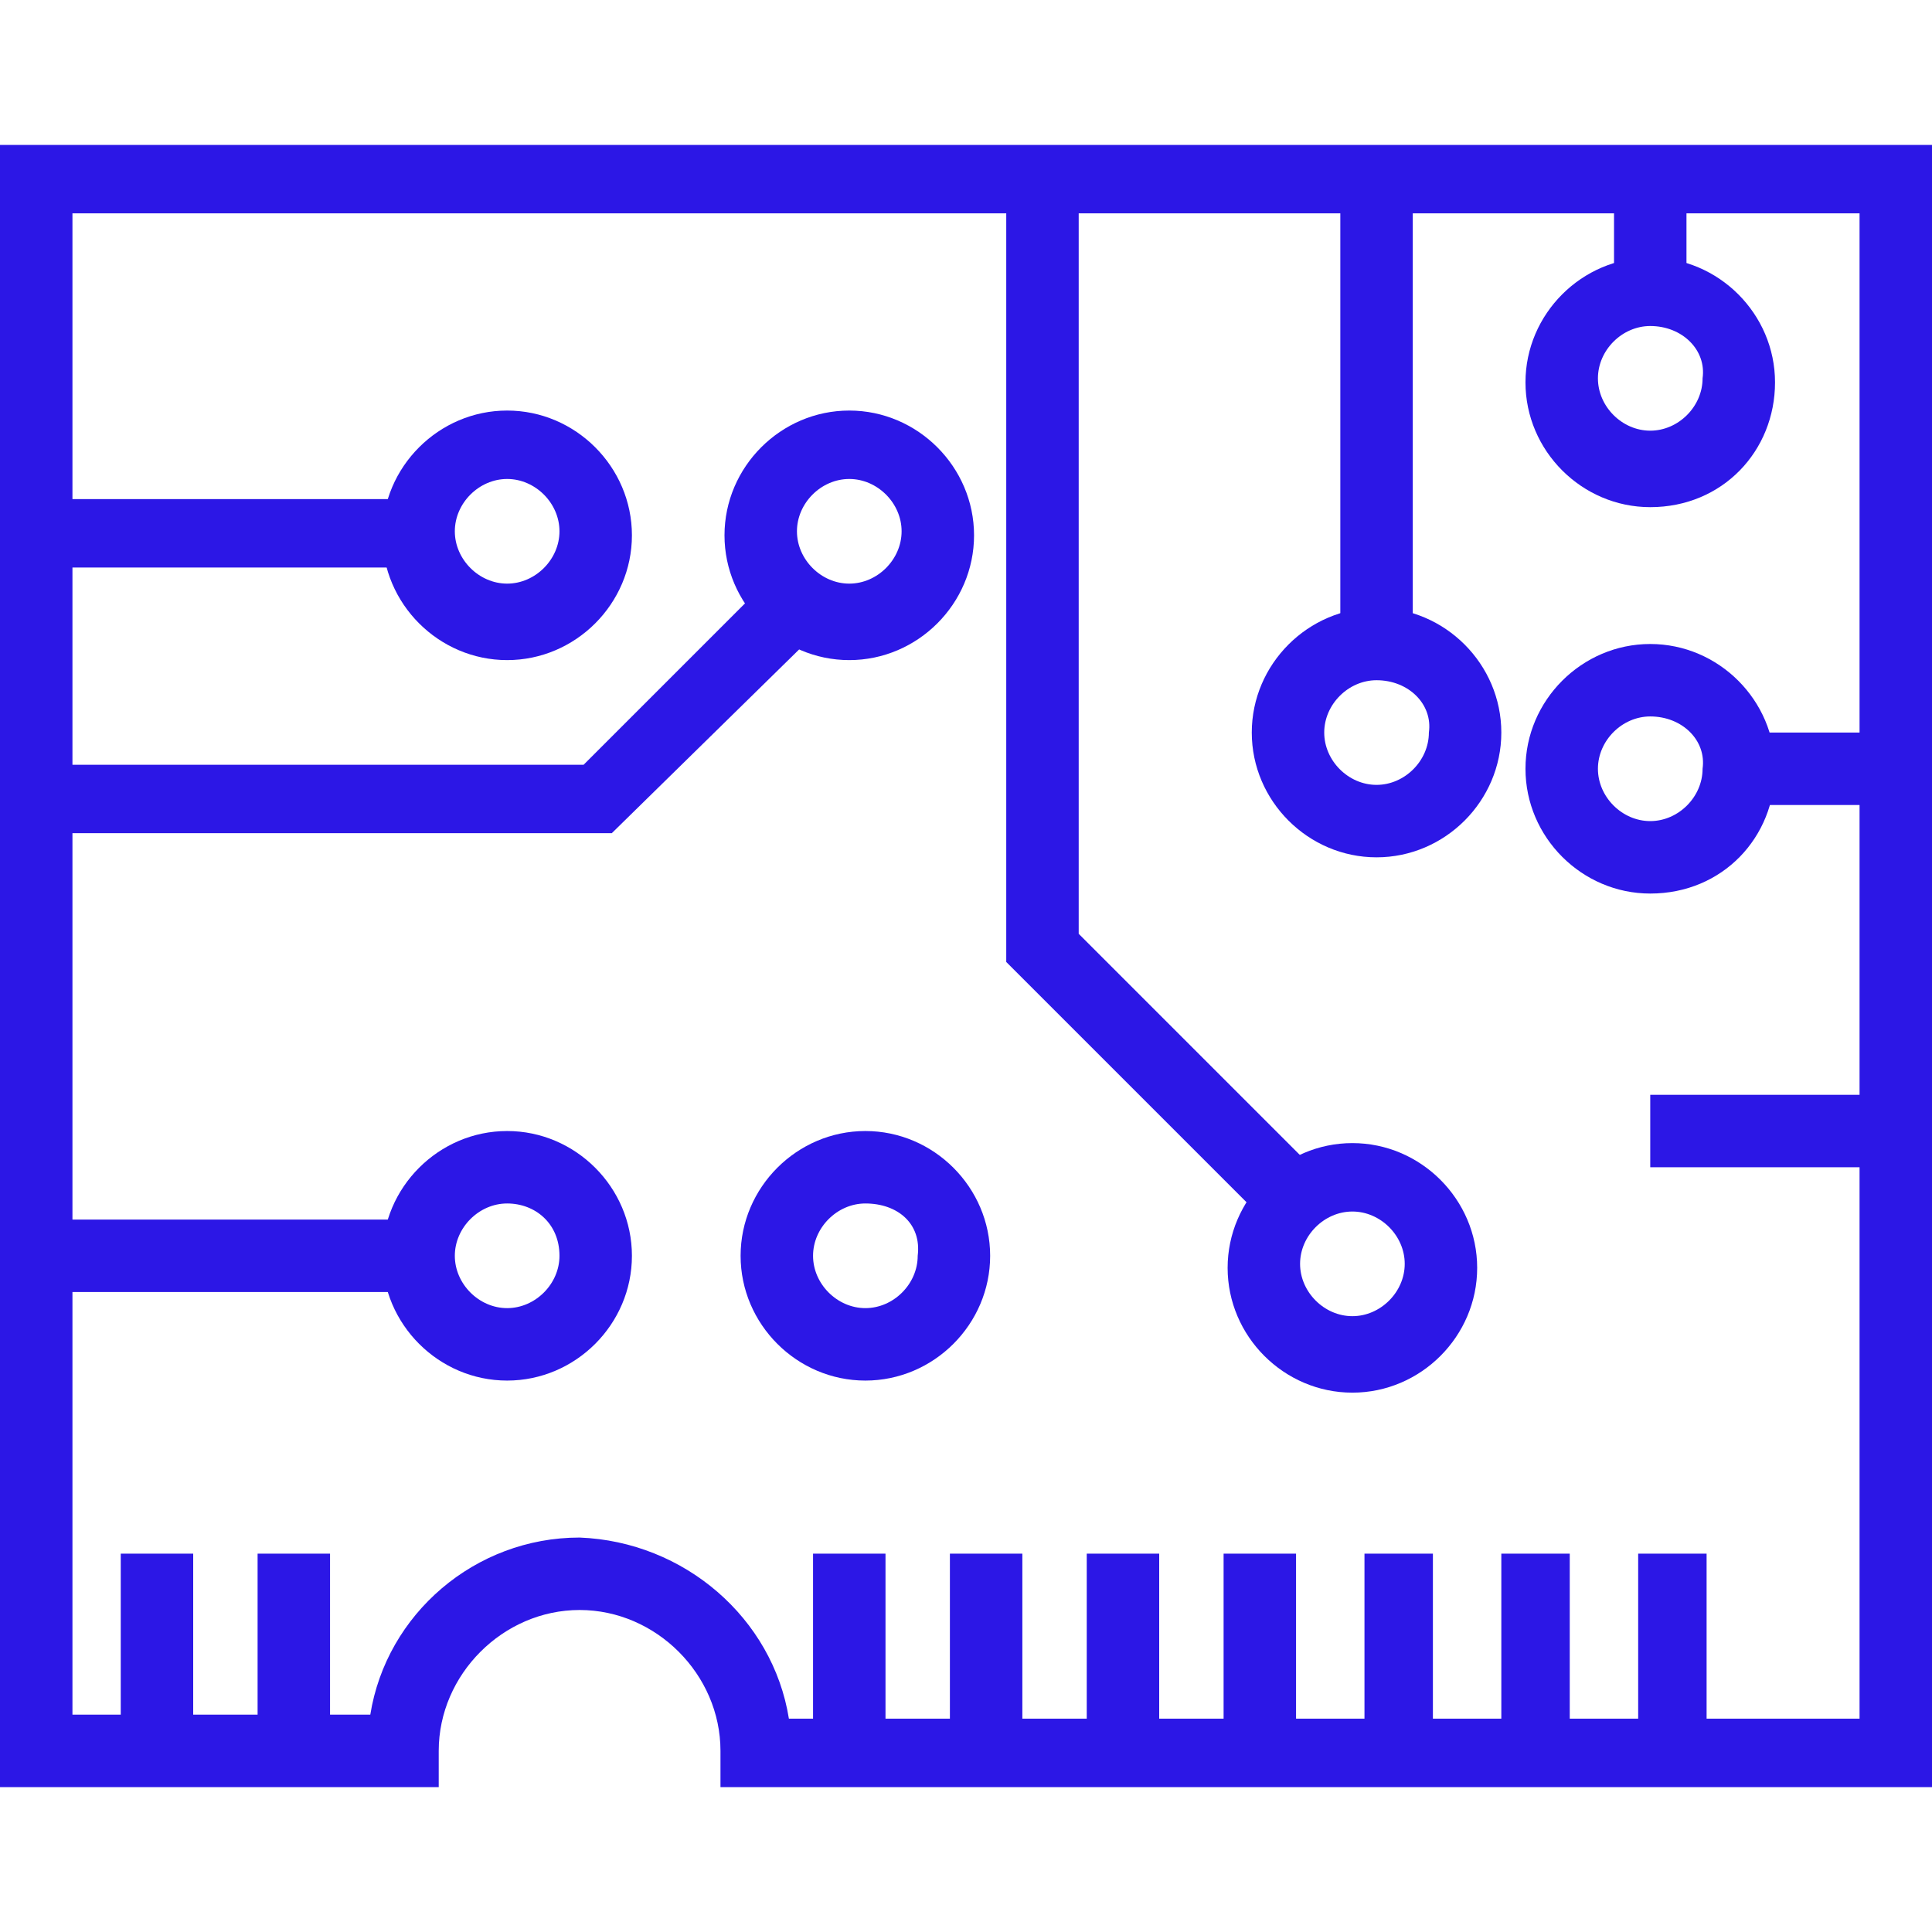
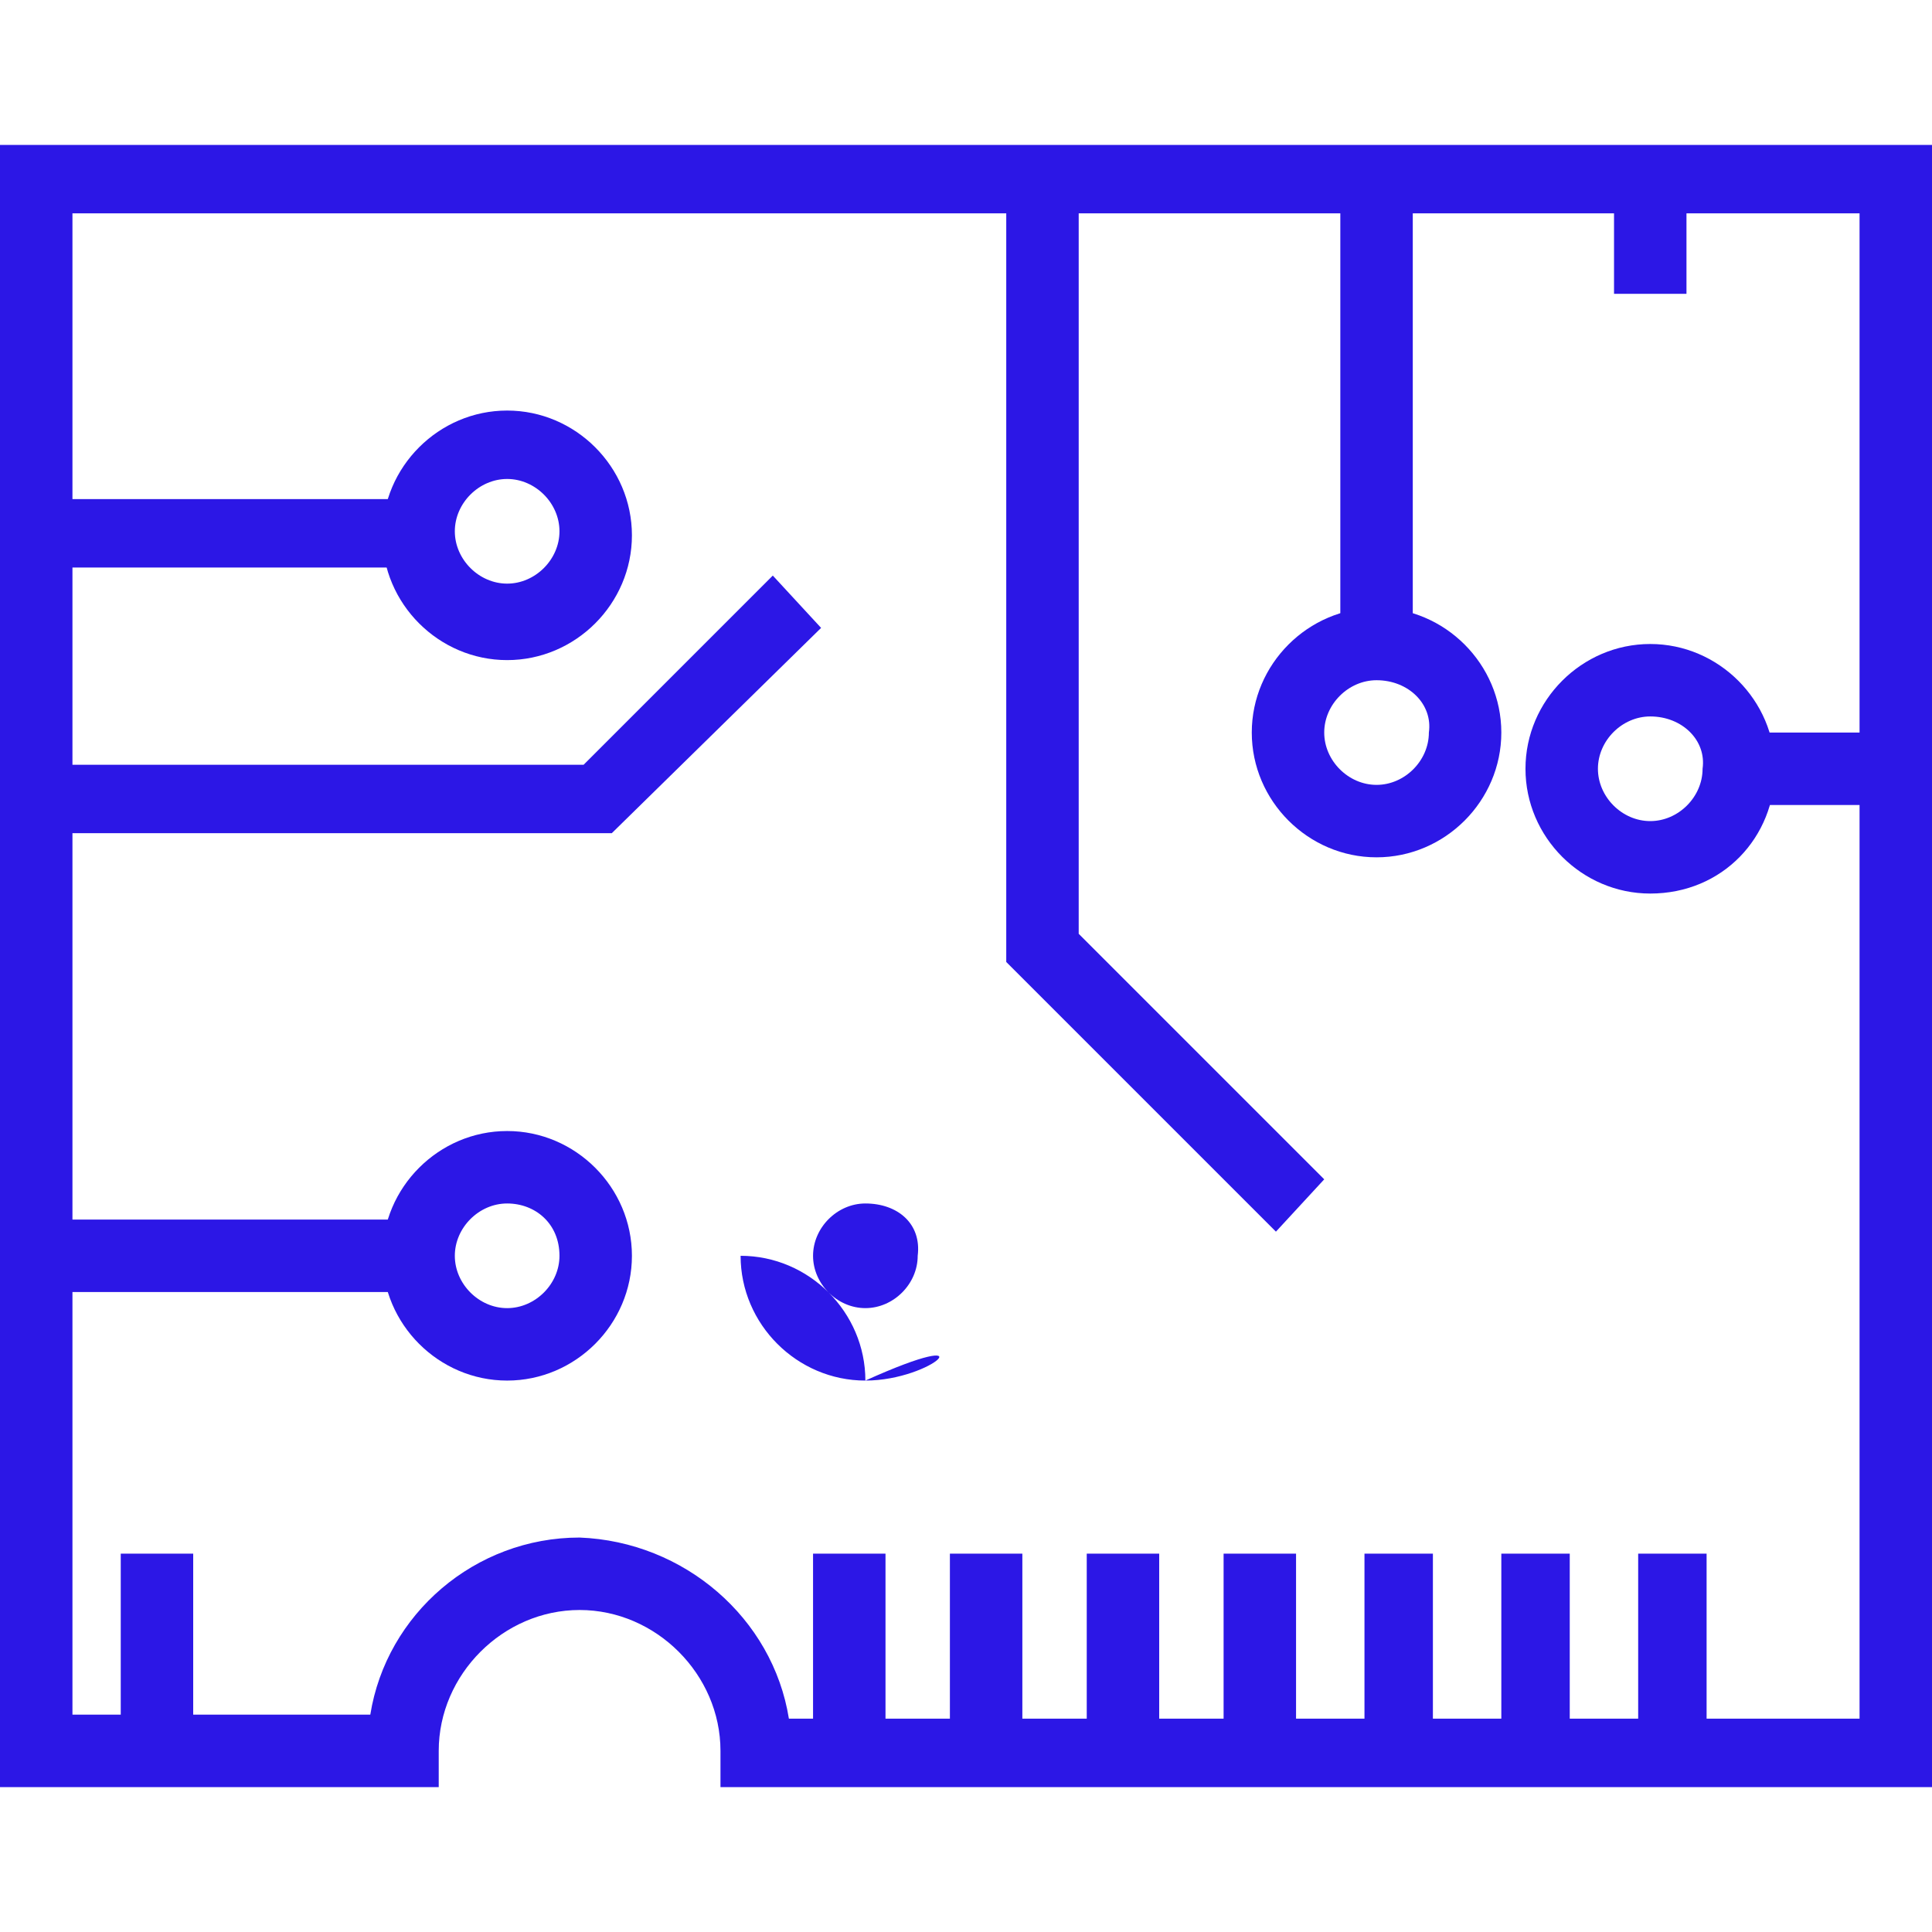
<svg xmlns="http://www.w3.org/2000/svg" baseProfile="tiny" id="Layer_1" x="0px" y="0px" viewBox="0 0 48 48" xml:space="preserve">
  <g>
    <path fill="#2C17E6" d="M19.6,42.7h26.6V5.3H1.8v37.3h7.4c0.4-2.5,2.6-4.4,5.2-4.4C17,38.3,19.2,40.2,19.6,42.7L19.6,42.7z M48,44.4H17.9v-0.9c0-1.9-1.6-3.5-3.5-3.5c-1.9,0-3.5,1.6-3.5,3.5v0.9H0V3.6h48V44.4L48,44.4z" />
    <polygon fill="#2C17E6" points="4.8,43.6 3,43.6 3,38.6 4.8,38.6 4.8,43.6 " />
-     <polygon fill="#2C17E6" points="8.2,43.6 6.4,43.6 6.4,38.6 8.2,38.6 8.2,43.6 " />
    <polygon fill="#2C17E6" points="22,43.6 20.2,43.6 20.2,38.6 22,38.6 22,43.6 " />
    <polygon fill="#2C17E6" points="25.4,43.6 23.6,43.6 23.6,38.6 25.4,38.6 25.4,43.6 " />
    <polygon fill="#2C17E6" points="28.8,43.6 27,43.6 27,38.6 28.8,38.6 28.8,43.6 " />
    <polygon fill="#2C17E6" points="32.2,43.6 30.4,43.6 30.4,38.6 32.2,38.6 32.2,43.6 " />
    <polygon fill="#2C17E6" points="35.6,43.6 33.9,43.6 33.9,38.6 35.6,38.6 35.6,43.6 " />
    <polygon fill="#2C17E6" points="39,43.6 37.3,43.6 37.3,38.6 39,38.6 39,43.6 " />
    <polygon fill="#2C17E6" points="42.4,43.6 40.7,43.6 40.7,38.6 42.4,38.6 42.4,43.6 " />
    <polygon fill="#2C17E6" points="10.4,14.1 0.9,14.1 0.9,12.4 10.4,12.4 10.4,14.1 " />
    <polygon fill="#2C17E6" points="15.2,20.7 0.9,20.7 0.9,19 14.5,19 19.2,14.3 20.4,15.6 15.2,20.7 " />
    <polygon fill="#2C17E6" points="31.7,30.6 25,23.9 25,4.4 26.8,4.4 26.8,23.2 32.9,29.3 31.7,30.6 " />
    <polygon fill="#2C17E6" points="35.1,16 33.3,16 33.3,4.4 35.1,4.4 35.1,16 " />
    <polygon fill="#2C17E6" points="47.1,20 43.3,20 43.3,18.2 47.1,18.2 47.1,20 " />
    <polygon fill="#2C17E6" points="11,32.1 0.9,32.1 0.9,30.3 11,30.3 11,32.1 " />
    <path fill="#2C17E6" d="M12.6,11.9c-0.7,0-1.3,0.6-1.3,1.3c0,0.7,0.6,1.3,1.3,1.3c0.7,0,1.3-0.6,1.3-1.3 C13.9,12.5,13.3,11.9,12.6,11.9L12.6,11.9z M12.6,16.4c-1.7,0-3.1-1.4-3.1-3.1c0-1.7,1.4-3.1,3.1-3.1c1.7,0,3.1,1.4,3.1,3.1 C15.7,15,14.3,16.4,12.6,16.4L12.6,16.4z" />
    <path fill="#2C17E6" d="M12.6,29.9c-0.7,0-1.3,0.6-1.3,1.3c0,0.7,0.6,1.3,1.3,1.3c0.7,0,1.3-0.6,1.3-1.3 C13.9,30.4,13.3,29.9,12.6,29.9L12.6,29.9z M12.6,34.3c-1.7,0-3.1-1.4-3.1-3.1c0-1.7,1.4-3.1,3.1-3.1c1.7,0,3.1,1.4,3.1,3.1 C15.7,32.9,14.3,34.3,12.6,34.3L12.6,34.3z" />
-     <path fill="#2C17E6" d="M21.1,11.9c-0.7,0-1.3,0.6-1.3,1.3c0,0.7,0.6,1.3,1.3,1.3c0.7,0,1.3-0.6,1.3-1.3 C22.4,12.5,21.8,11.9,21.1,11.9L21.1,11.9z M21.1,16.4c-1.7,0-3.1-1.4-3.1-3.1c0-1.7,1.4-3.1,3.1-3.1c1.7,0,3.1,1.4,3.1,3.1 C24.2,15,22.8,16.4,21.1,16.4L21.1,16.4z" />
-     <path fill="#2C17E6" d="M33.6,30.1c-0.7,0-1.3,0.6-1.3,1.3c0,0.7,0.6,1.3,1.3,1.3c0.7,0,1.3-0.6,1.3-1.3 C34.9,30.7,34.3,30.1,33.6,30.1L33.6,30.1z M33.6,34.6c-1.7,0-3.1-1.4-3.1-3.1c0-1.7,1.4-3.1,3.1-3.1c1.7,0,3.1,1.4,3.1,3.1 C36.7,33.2,35.3,34.6,33.6,34.6L33.6,34.6z" />
    <path fill="#2C17E6" d="M34.2,16.9c-0.7,0-1.3,0.6-1.3,1.3c0,0.7,0.6,1.3,1.3,1.3c0.7,0,1.3-0.6,1.3-1.3 C35.6,17.5,35,16.9,34.2,16.9L34.2,16.9z M34.2,21.3c-1.7,0-3.1-1.4-3.1-3.1c0-1.7,1.4-3.1,3.1-3.1c1.7,0,3.1,1.4,3.1,3.1 C37.3,19.9,35.9,21.3,34.2,21.3L34.2,21.3z" />
    <path fill="#2C17E6" d="M41,17.8c-0.7,0-1.3,0.6-1.3,1.3c0,0.7,0.6,1.3,1.3,1.3s1.3-0.6,1.3-1.3C42.4,18.4,41.8,17.8,41,17.8 L41,17.8z M41,22.2c-1.7,0-3.1-1.4-3.1-3.1c0-1.7,1.4-3.1,3.1-3.1c1.7,0,3.1,1.4,3.1,3.1C44.1,20.8,42.8,22.2,41,22.2L41,22.2z" />
-     <path fill="#2C17E6" d="M21.5,29.9c-0.7,0-1.3,0.6-1.3,1.3c0,0.7,0.6,1.3,1.3,1.3c0.7,0,1.3-0.6,1.3-1.3 C22.9,30.4,22.3,29.9,21.5,29.9L21.5,29.9z M21.5,34.3c-1.7,0-3.1-1.4-3.1-3.1c0-1.7,1.4-3.1,3.1-3.1c1.7,0,3.1,1.4,3.1,3.1 C24.6,32.9,23.2,34.3,21.5,34.3L21.5,34.3z" />
-     <path fill="#2C17E6" d="M41,8.1c-0.7,0-1.3,0.6-1.3,1.3c0,0.7,0.6,1.3,1.3,1.3s1.3-0.6,1.3-1.3C42.4,8.7,41.8,8.1,41,8.1L41,8.1z M41,12.6c-1.7,0-3.1-1.4-3.1-3.1c0-1.7,1.4-3.1,3.1-3.1c1.7,0,3.1,1.4,3.1,3.1C44.1,11.2,42.8,12.6,41,12.6L41,12.6z" />
+     <path fill="#2C17E6" d="M21.5,29.9c-0.7,0-1.3,0.6-1.3,1.3c0,0.7,0.6,1.3,1.3,1.3c0.7,0,1.3-0.6,1.3-1.3 C22.9,30.4,22.3,29.9,21.5,29.9L21.5,29.9z M21.5,34.3c-1.7,0-3.1-1.4-3.1-3.1c1.7,0,3.1,1.4,3.1,3.1 C24.6,32.9,23.2,34.3,21.5,34.3L21.5,34.3z" />
    <polygon fill="#2C17E6" points="41.9,7.3 40.1,7.3 40.1,4.4 41.9,4.4 41.9,7.3 " />
-     <polygon fill="#2C17E6" points="47.1,29 41,29 41,27.2 47.1,27.2 47.1,29 " />
  </g>
</svg>